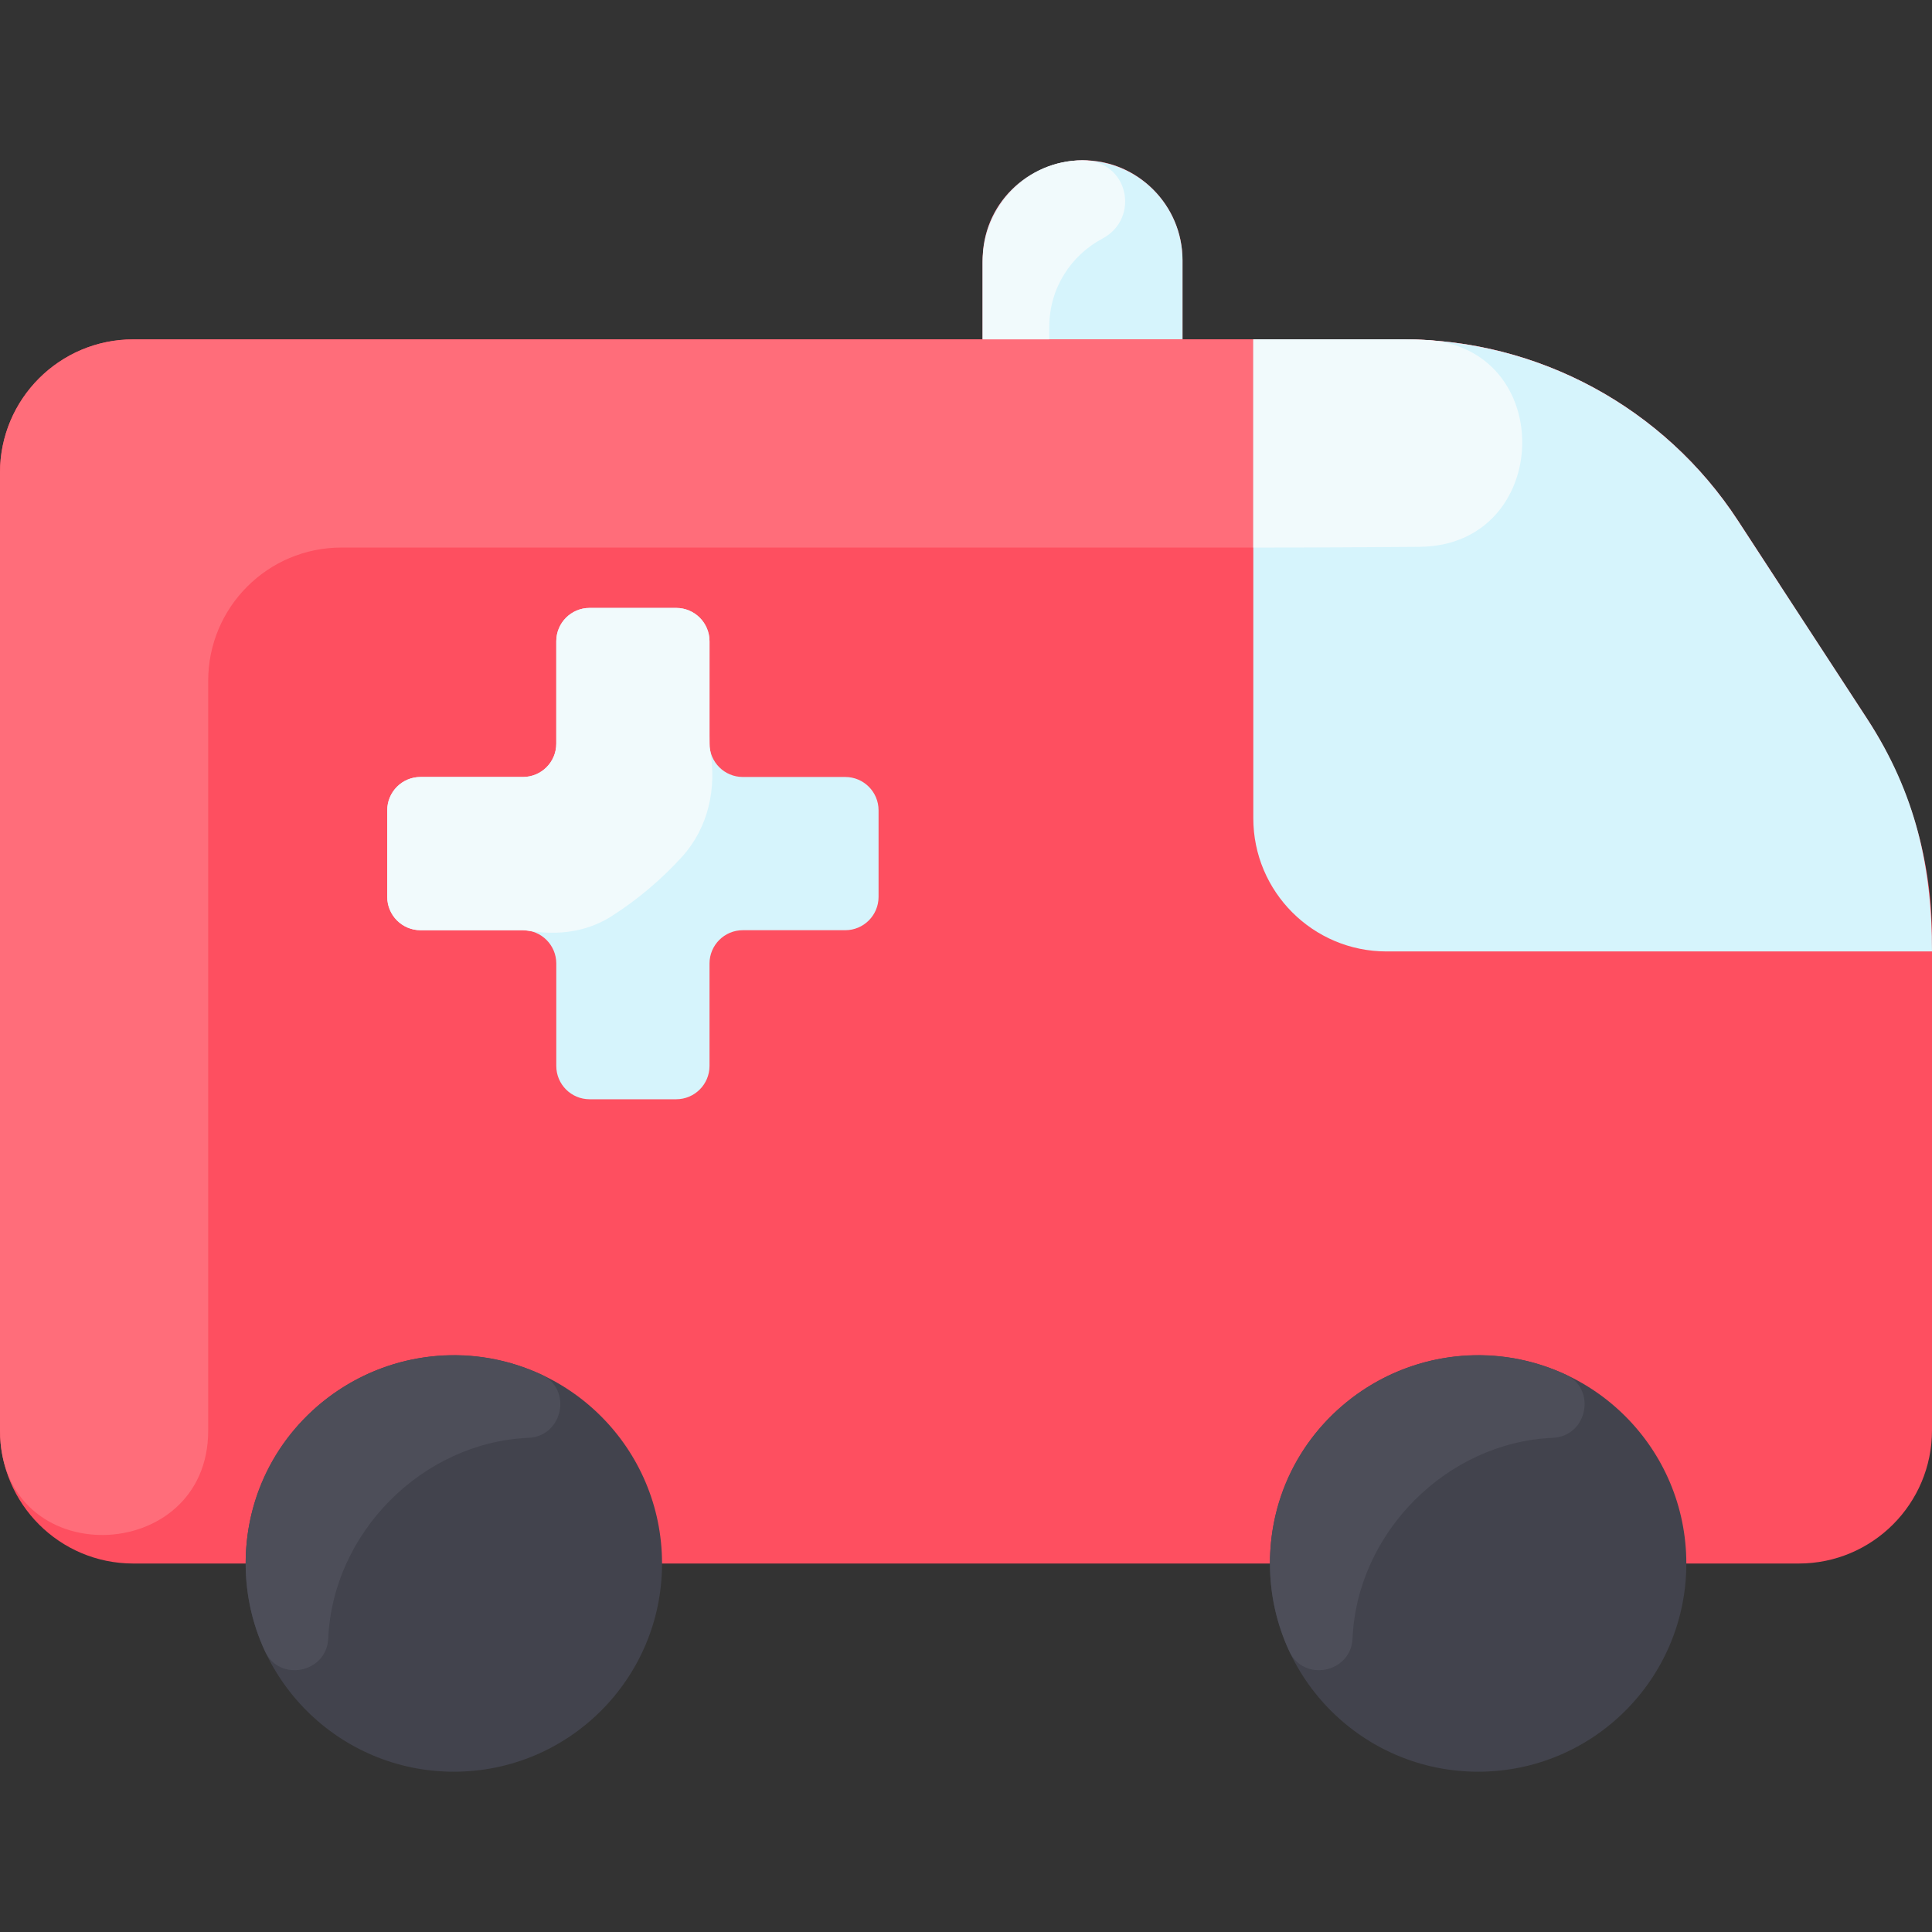
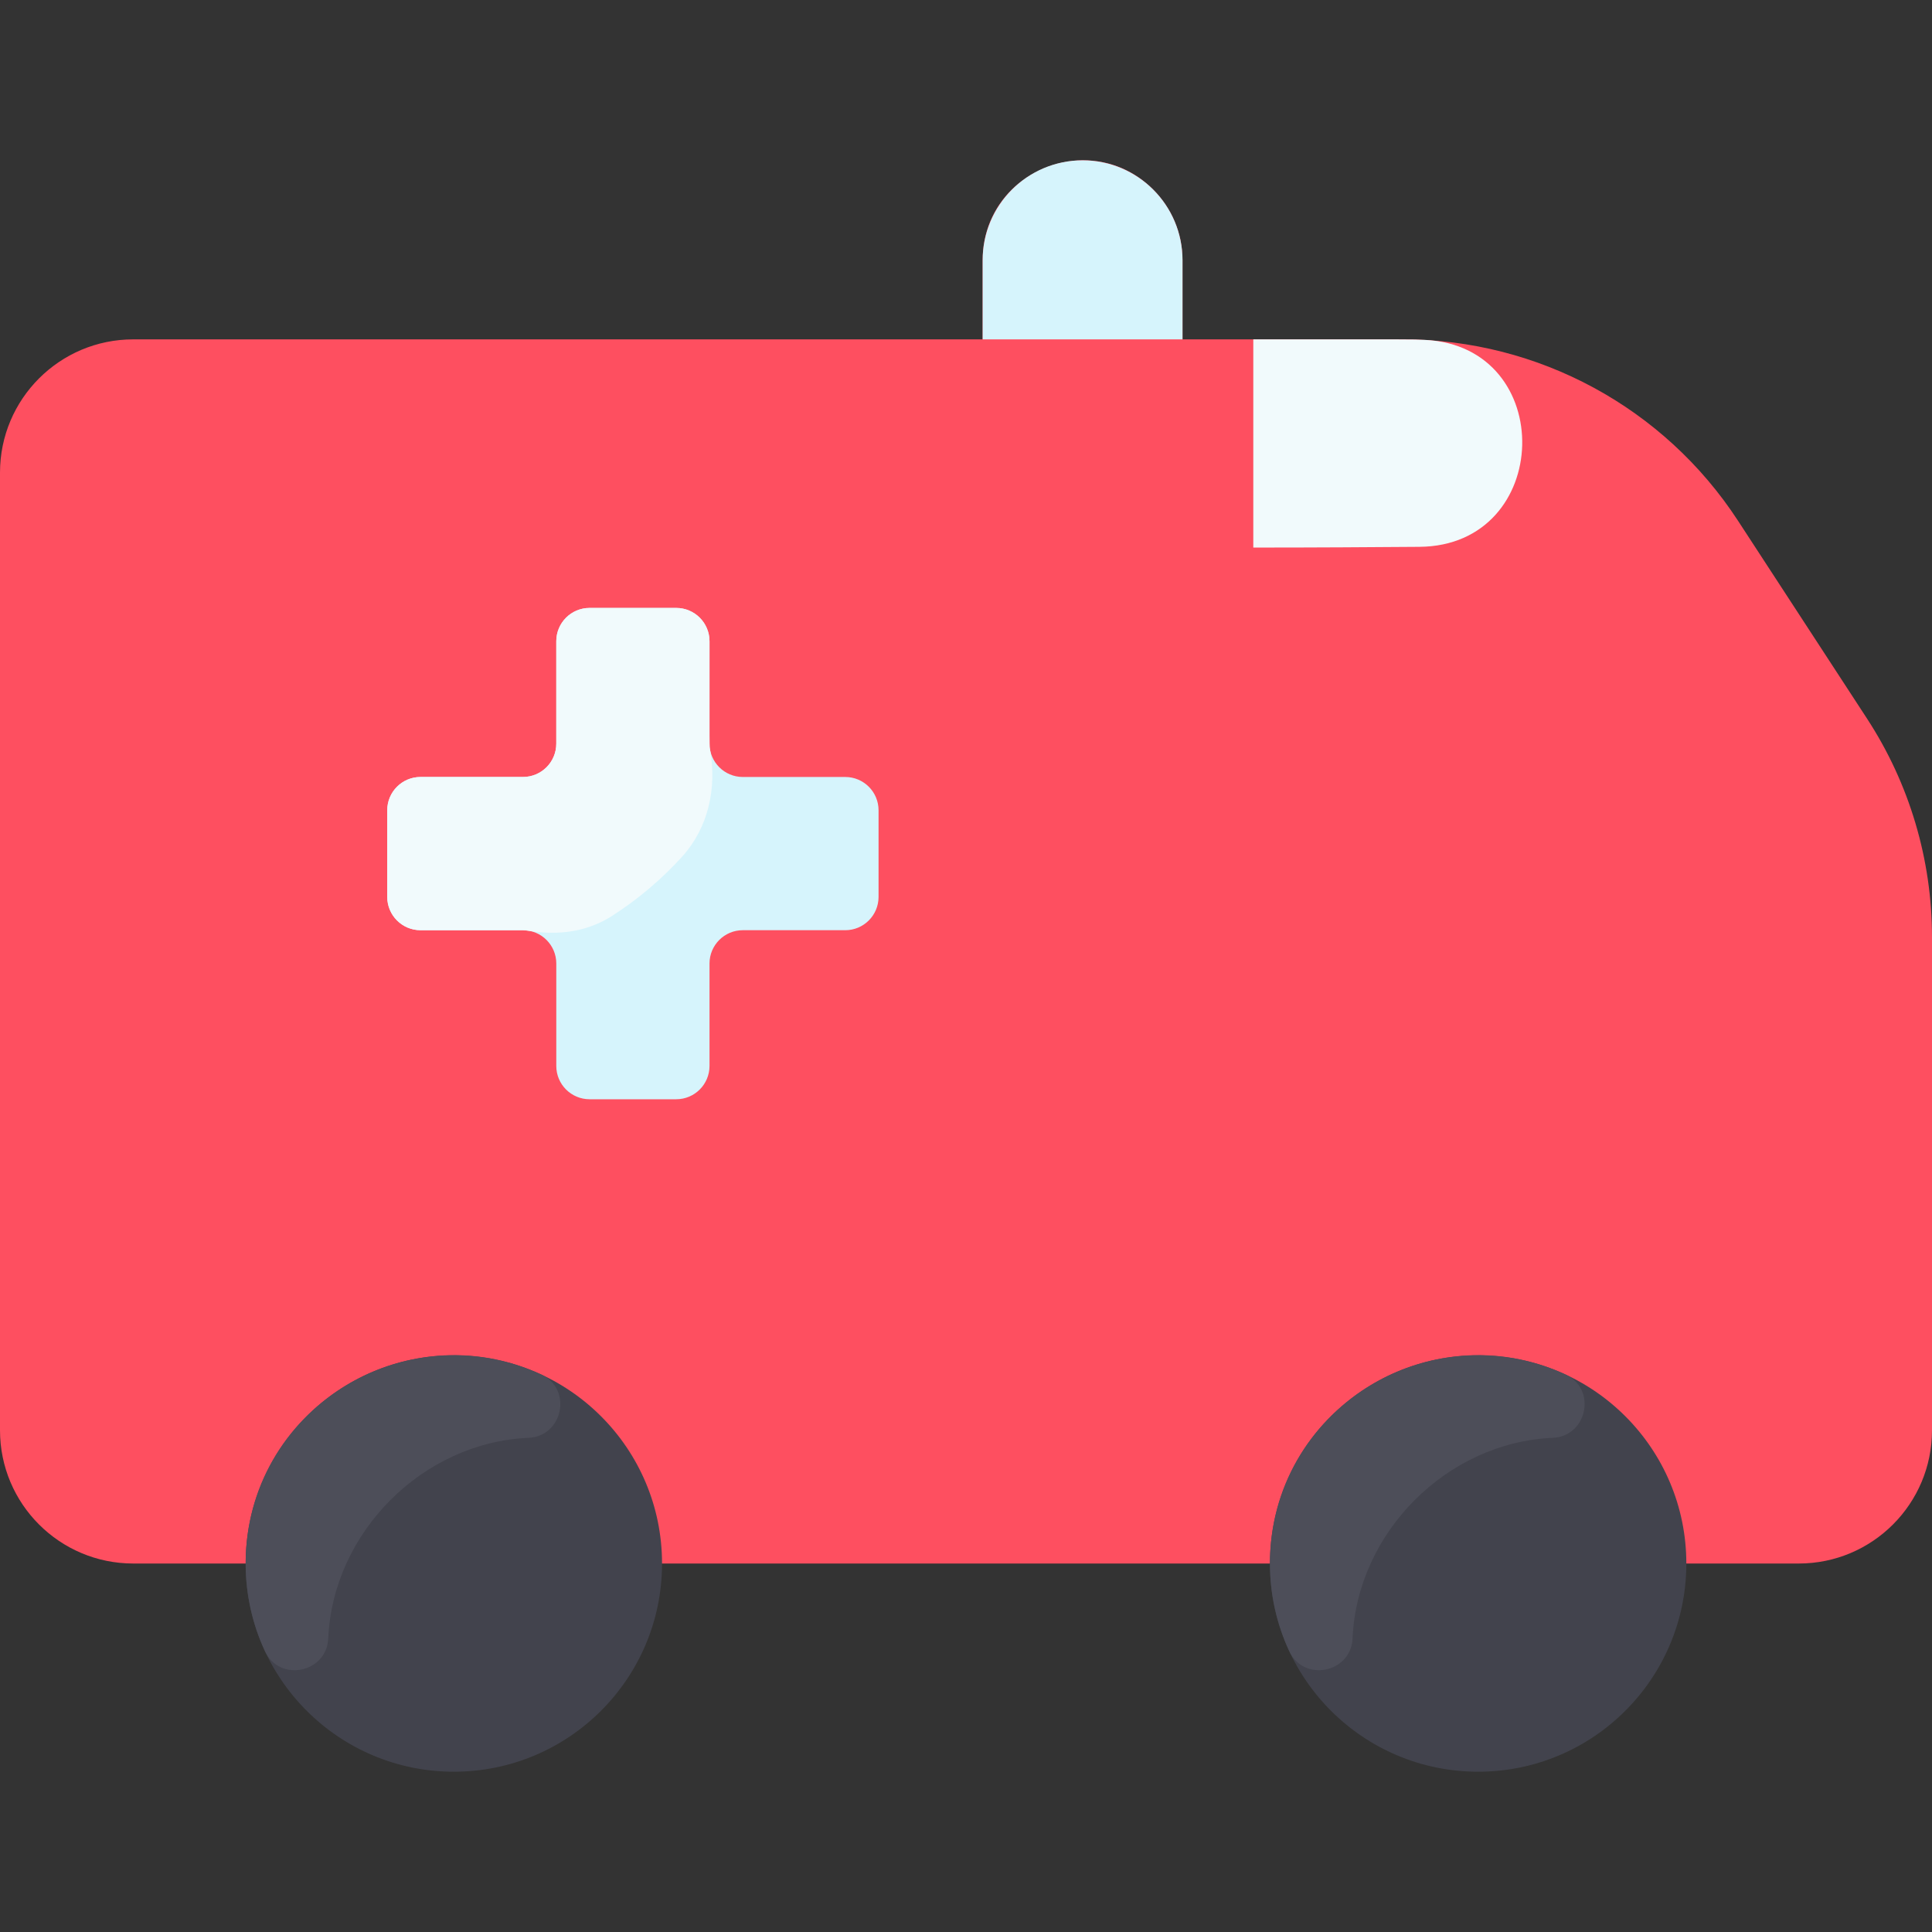
<svg xmlns="http://www.w3.org/2000/svg" id="Layer_1" enable-background="new 0 0 464 464" height="512" viewBox="0 0 464 464" width="512">
  <rect x="0" y="0" width="464" height="464" fill="#333333" stroke="none" />
  <path d="m464 225.044v118.46c0 17.67-14.33 32-32 32h-400c-17.67 0-32-14.33-32-32v-230c0-17.67 14.33-32 32-32h204v-19c0-21.347 25.888-32.017 40.97-16.97 4.34 4.35 7.03 10.35 7.03 16.97v19h53c32.44 0 62.69 16.38 80.41 43.56l31 47.54c10.17 15.591 15.59 33.82 15.59 52.44z" fill="#fe4f60" />
  <path d="m284 81.504h-48c0-7.15 0-11.764 0-19 0-13.25 10.75-24 24-24 13.252 0 24 10.76 24 24z" fill="#d6f4fc" />
  <circle cx="355" cy="375.504" fill="#42434d" r="50" />
  <circle cx="109" cy="375.504" fill="#42434d" r="50" />
  <path d="m211 194.604v20.801c0 4.418-3.582 8-8 8h-24.6c-4.418 0-8 3.581-8 8v24.6c0 4.418-3.582 8-8 8h-20.8c-4.418 0-8-3.582-8-8v-24.6c0-4.419-3.582-8-8-8h-24.6c-4.418 0-8-3.582-8-8v-20.801c0-4.418 3.582-8 8-8h24.6c4.418 0 8-3.581 8-8v-24.6c0-4.418 3.582-8 8-8h20.8c4.418 0 8 3.582 8 8v24.6c0 4.419 3.582 8 8 8h24.6c4.418 0 8 3.582 8 8z" fill="#d6f4fc" />
-   <path d="m427.43 140.434c-12.48-5.79-26.25-8.93-40.43-8.93h-305c-17.673 0-32 14.327-32 32v180.107c0 32.544-50 34.259-50-.107v-230c0-17.673 14.327-32 32-32h305c32.44 0 62.69 16.38 80.41 43.56z" fill="#ff6d7a" />
-   <path d="m464 228.504h-131c-17.67 0-32-14.33-32-32v-115h36c32.44 0 62.69 16.38 80.41 43.56l31 47.54c11.798 18.086 15.59 35.889 15.59 55.9z" fill="#d6f4fc" />
  <g fill="#f1fafc">
    <path d="m340.894 131.33c-11.301.084-24.44.175-39.894.175v-50c39.341 0 37.72-.041 41.154.119 32.057 1.496 30.83 49.466-1.26 49.706z" />
-     <path d="m264.777 57.297c-7.474 3.974-12.777 11.812-12.777 21.207v3h-16v-18.453c0-13.309 10.599-24.497 23.909-24.546 11.222-.042 13.954 13.96 4.868 18.792z" />
    <path d="m163.808 205.757c-4.941 5.443-10.574 10.207-16.783 14.194-9.69 6.223-19.612 3.453-21.425 3.453h-24.6c-4.418 0-8-3.582-8-8v-20.801c0-4.418 3.582-8 8-8h24.6c4.418 0 8-3.582 8-8v-24.6c0-4.418 3.582-8 8-8h20.8c4.418 0 8 3.582 8 8 0 26.789-.053 25.033.128 26.035 1.674 9.24-.41 18.768-6.72 25.719z" />
  </g>
  <path d="m126.929 345.315c-25.451 1.1-46.993 22.741-48.092 48.167-.358 8.285-11.69 10.611-15.191 3.093-2.981-6.402-4.646-13.542-4.646-21.069-.001-36.886 38.274-60.579 71.017-45.38 7.521 3.49 5.196 14.831-3.088 15.189z" fill="#4d4e59" />
  <path d="m372.929 345.315c-25.451 1.1-46.993 22.741-48.092 48.167-.358 8.285-11.69 10.611-15.191 3.093-2.981-6.403-4.646-13.542-4.646-21.069-.001-36.886 38.274-60.579 71.017-45.38 7.521 3.49 5.196 14.831-3.088 15.189z" fill="#4d4e59" />
</svg>